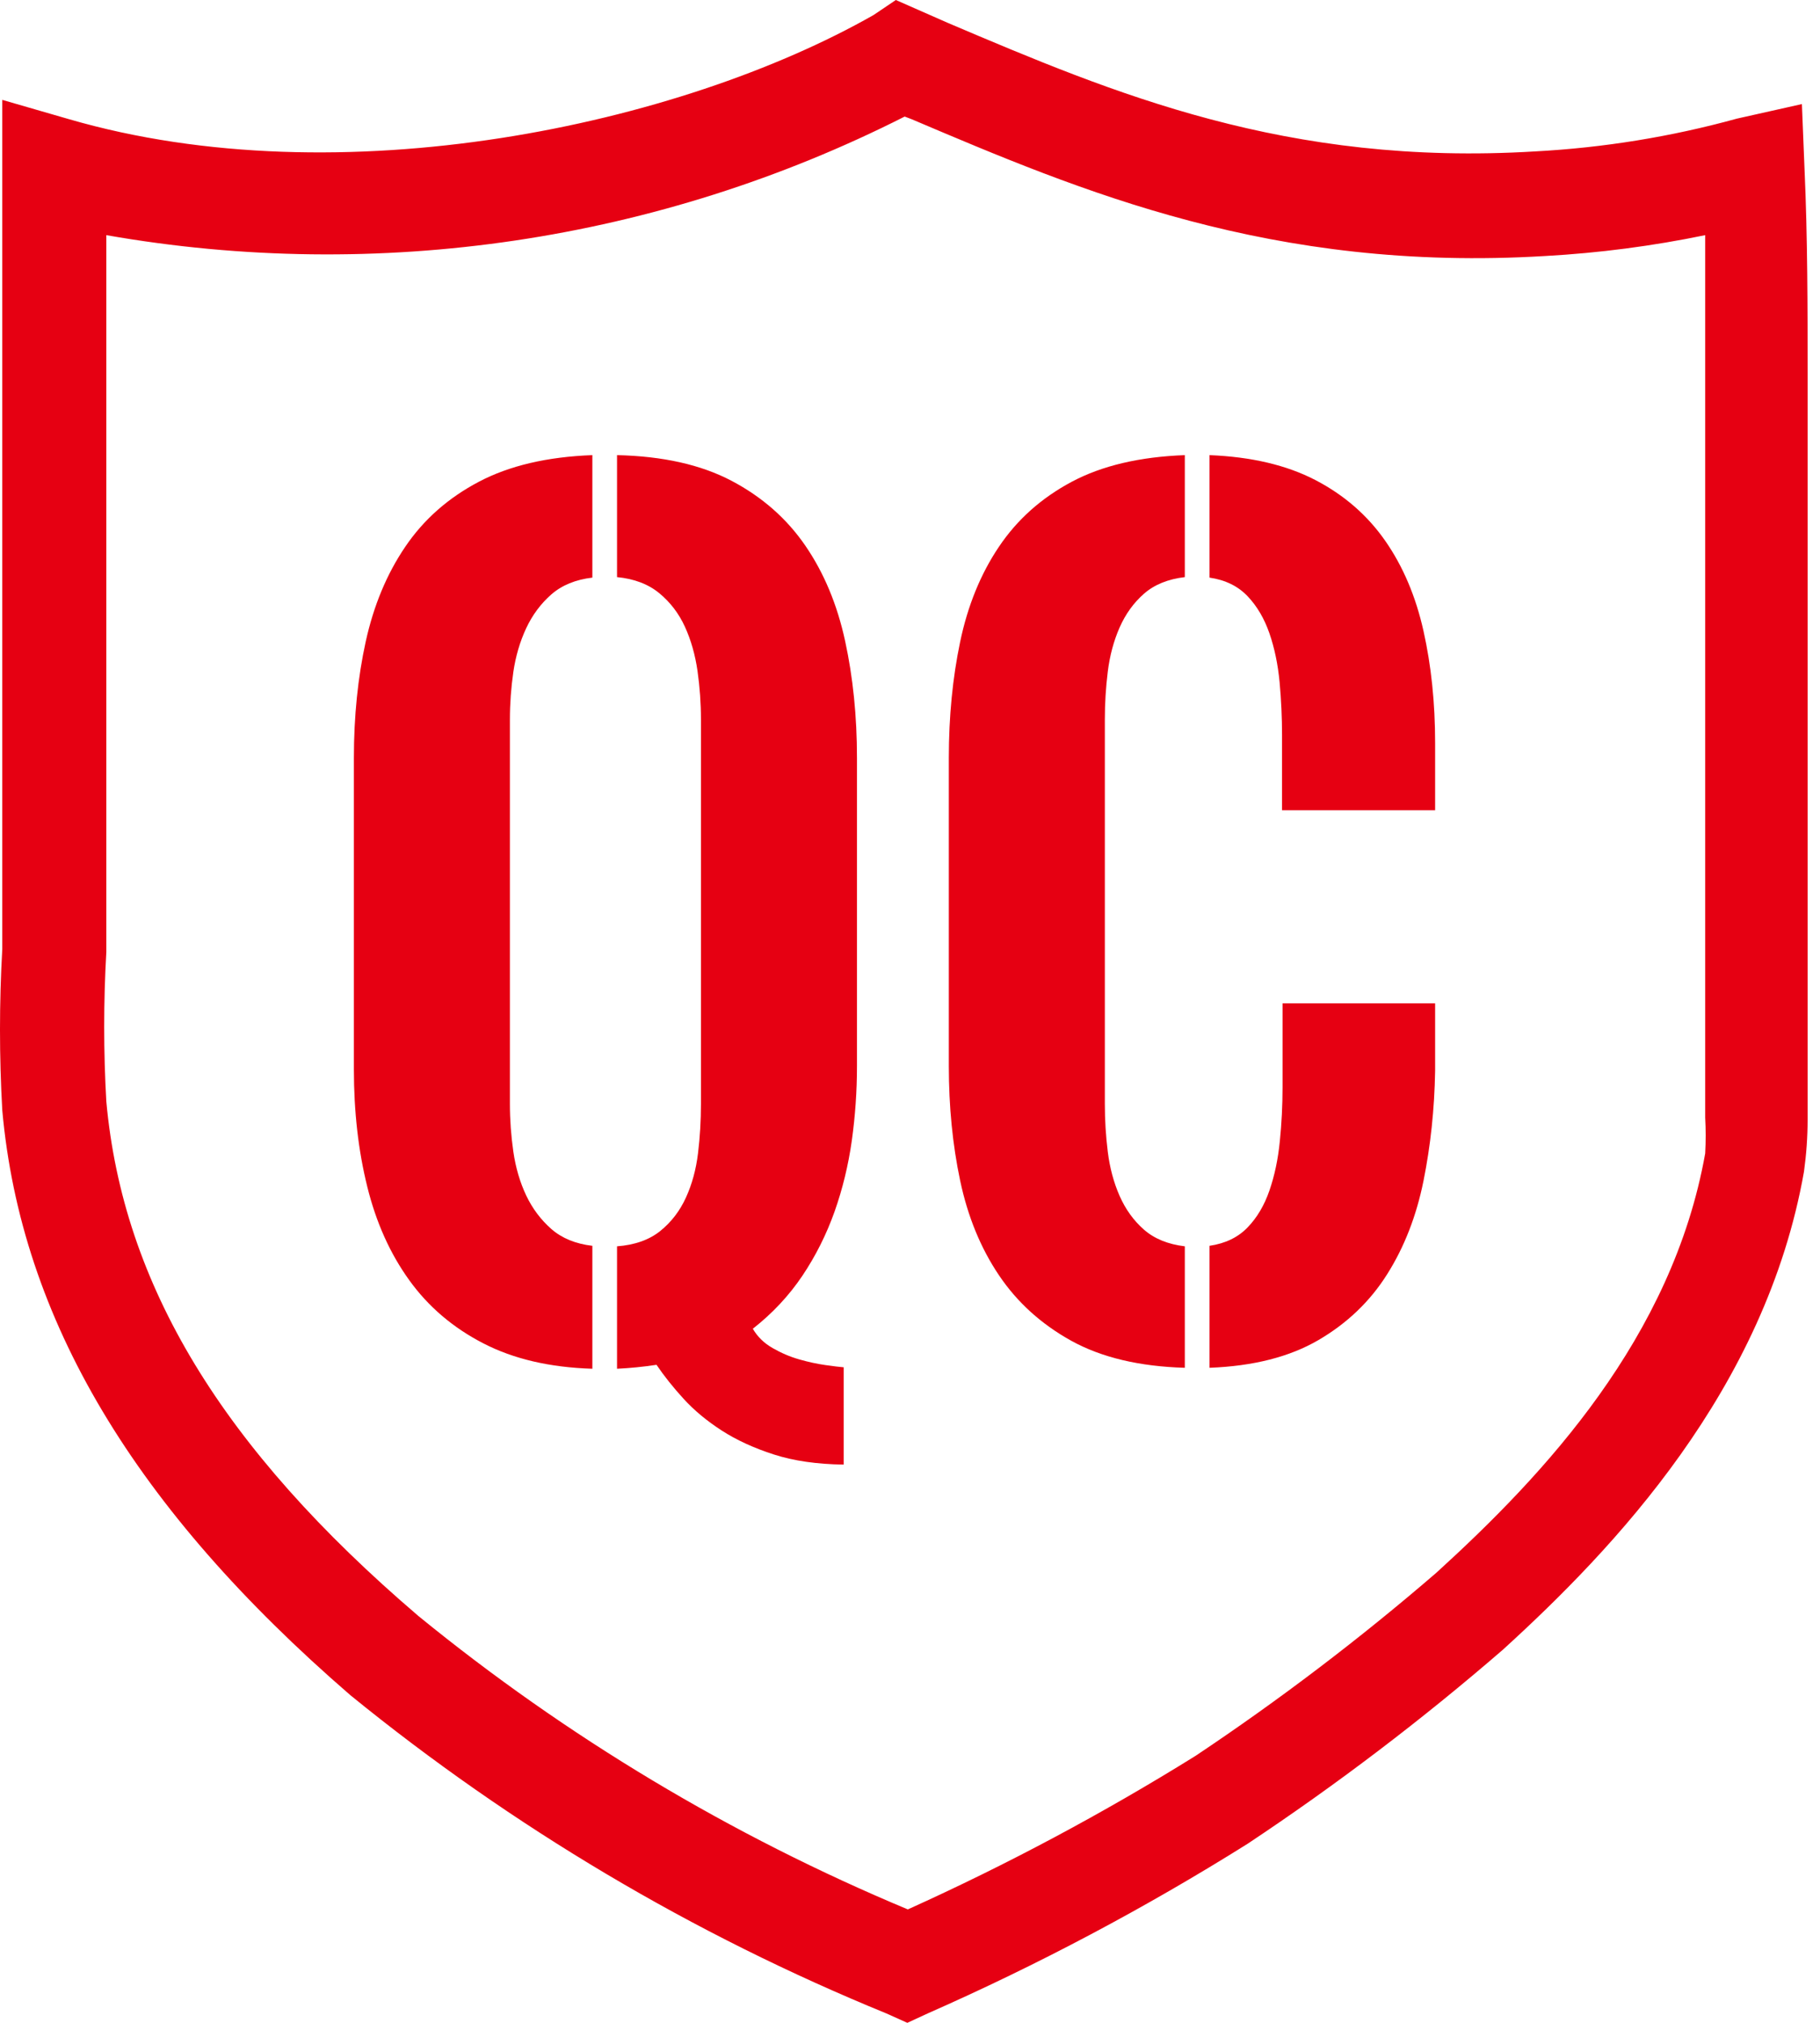
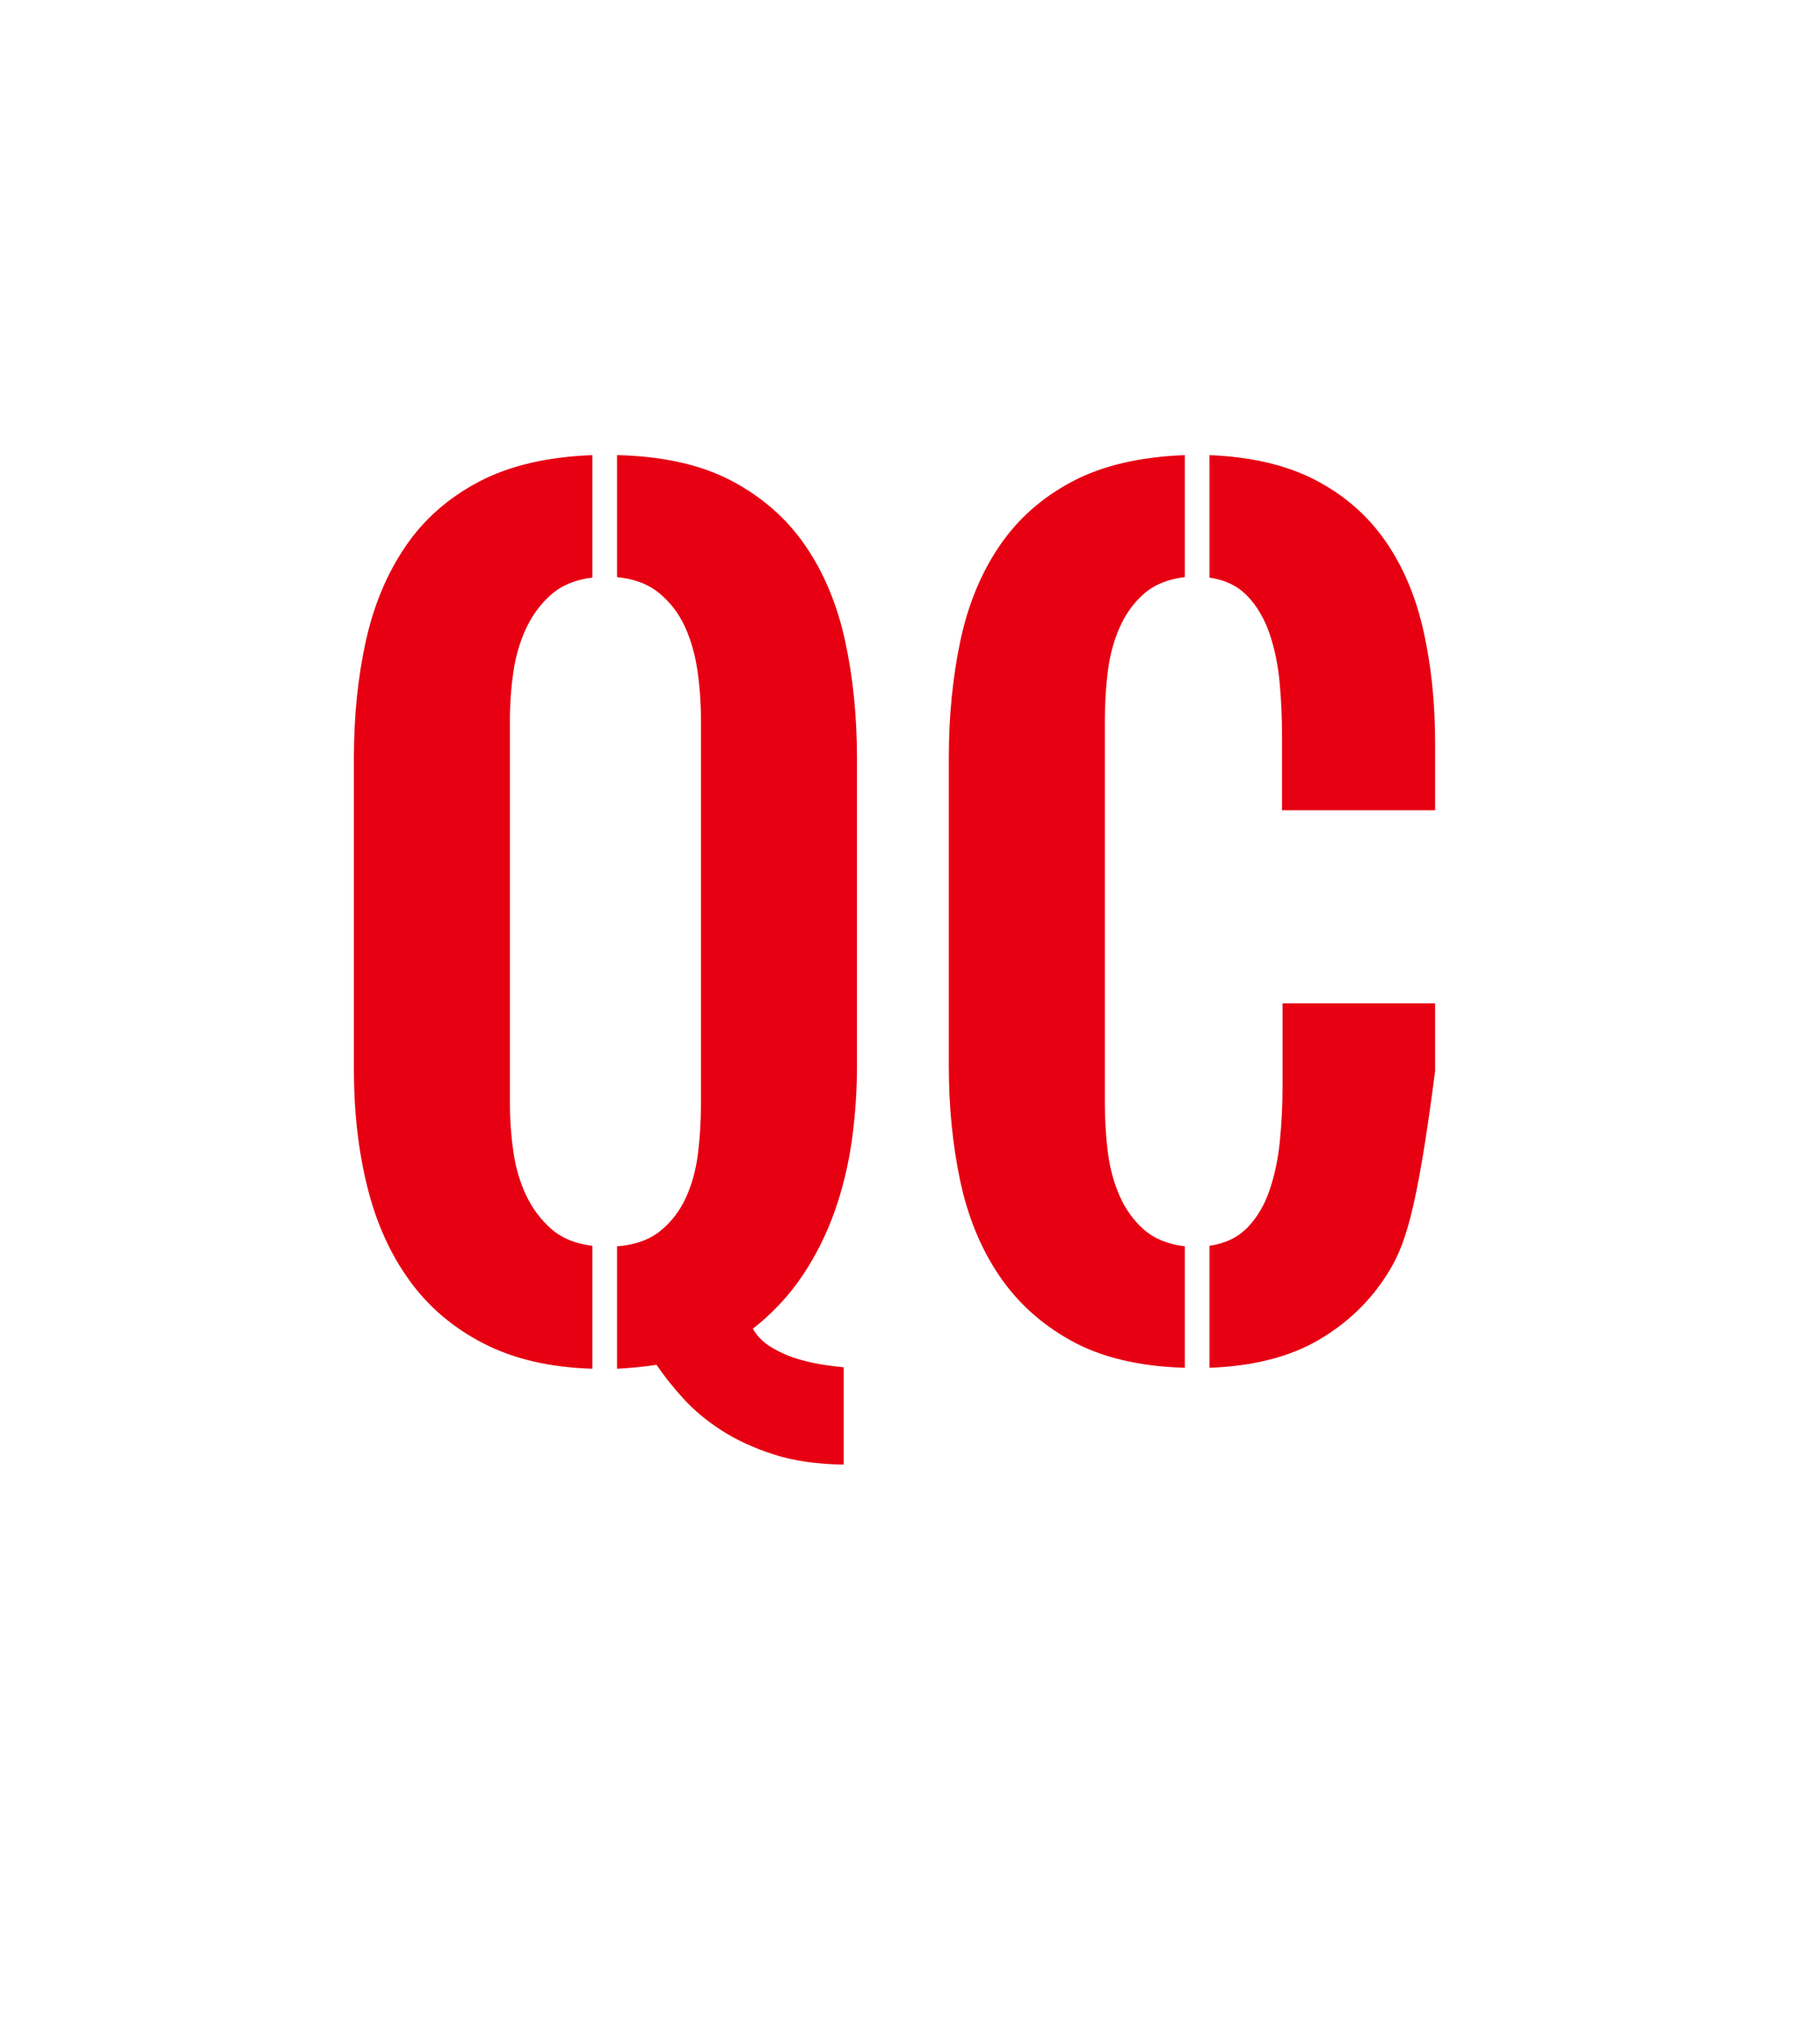
<svg xmlns="http://www.w3.org/2000/svg" width="36px" height="40px" viewBox="0 0 36 40" version="1.1">
  <title>编组</title>
  <g id="页面-1" stroke="none" stroke-width="1" fill="none" fill-rule="evenodd">
    <g id="编组" fill="#E60012" fill-rule="nonzero">
-       <path d="M17.947,40 L17.535,39.815 C13.708,38.251 10.134,36.129 6.928,33.519 C2.669,29.835 0.416,26.091 0.045,21.955 C-0.015,20.892 -0.015,19.828 0.045,18.765 L0.045,1.975 L1.362,2.356 C6.743,3.92 13.44,2.479 17.278,0.298 L17.72,0 L18.749,0.453 C22.041,1.852 25.447,3.292 30.364,2.994 C31.714,2.922 33.053,2.705 34.356,2.346 L35.642,2.058 L35.694,3.344 C35.755,4.691 35.755,6.132 35.755,7.366 L35.755,22.14 C35.755,22.484 35.73,22.828 35.683,23.169 C34.922,27.479 31.918,30.628 29.726,32.623 C28.125,34.008 26.438,35.29 24.675,36.461 C22.65,37.73 20.535,38.851 18.348,39.815 L17.947,40 Z M2.103,4.65 L2.103,18.827 C2.047,19.811 2.047,20.796 2.103,21.78 C2.432,25.401 4.387,28.632 8.276,31.955 C11.206,34.346 14.467,36.3 17.957,37.757 C19.918,36.872 21.819,35.858 23.646,34.722 C25.307,33.614 26.898,32.405 28.41,31.101 C30.549,29.156 33.08,26.451 33.729,22.809 C33.742,22.572 33.742,22.335 33.729,22.099 L33.729,7.335 L33.729,4.65 C32.687,4.865 31.632,5.003 30.57,5.062 C25.159,5.391 21.373,3.776 18.029,2.356 L17.895,2.305 C13.023,4.771 7.482,5.594 2.103,4.65 Z" id="形状" />
      <g id="QC" transform="translate(7, 9)">
        <path d="M4.717,18.066 C3.877,18.04 3.158,17.873 2.559,17.563 C1.96,17.254 1.471,16.838 1.094,16.313 C0.716,15.789 0.439,15.173 0.264,14.463 C0.088,13.753 0,12.982 0,12.148 L0,5.986 C0,5.166 0.078,4.399 0.234,3.687 C0.391,2.974 0.651,2.349 1.016,1.812 C1.38,1.274 1.865,0.846 2.471,0.527 C3.076,0.208 3.825,0.033 4.717,0 L4.717,2.422 C4.385,2.461 4.115,2.572 3.906,2.754 C3.698,2.936 3.532,3.159 3.408,3.423 C3.285,3.687 3.2,3.975 3.154,4.287 C3.109,4.6 3.086,4.912 3.086,5.225 L3.086,12.832 C3.086,13.145 3.109,13.459 3.154,13.774 C3.2,14.09 3.285,14.378 3.408,14.639 C3.532,14.899 3.698,15.12 3.906,15.303 C4.115,15.485 4.385,15.596 4.717,15.635 L4.717,18.066 Z M5.205,15.645 C5.557,15.618 5.841,15.518 6.06,15.342 C6.278,15.166 6.447,14.946 6.567,14.683 C6.688,14.419 6.768,14.126 6.807,13.804 C6.846,13.481 6.865,13.158 6.865,12.832 L6.865,5.225 C6.865,4.906 6.842,4.587 6.797,4.268 C6.751,3.949 6.668,3.657 6.548,3.394 C6.427,3.13 6.258,2.909 6.04,2.729 C5.822,2.55 5.544,2.445 5.205,2.412 L5.205,0 C6.11,0.02 6.865,0.189 7.471,0.508 C8.076,0.827 8.563,1.255 8.931,1.792 C9.299,2.329 9.561,2.957 9.717,3.677 C9.873,4.396 9.951,5.166 9.951,5.986 L9.951,12.08 C9.951,12.575 9.917,13.066 9.849,13.555 C9.78,14.043 9.666,14.512 9.507,14.961 C9.347,15.41 9.136,15.832 8.872,16.226 C8.608,16.619 8.281,16.969 7.891,17.275 C7.982,17.432 8.112,17.559 8.281,17.656 C8.451,17.754 8.626,17.829 8.809,17.881 C8.991,17.933 9.163,17.97 9.326,17.993 C9.489,18.016 9.609,18.031 9.688,18.037 L9.688,19.961 C9.16,19.954 8.7,19.888 8.306,19.761 C7.912,19.634 7.568,19.476 7.275,19.287 C6.982,19.098 6.732,18.89 6.523,18.662 C6.315,18.434 6.136,18.21 5.986,17.988 C5.856,18.008 5.726,18.024 5.596,18.037 C5.465,18.05 5.335,18.06 5.205,18.066 L5.205,15.645 Z" id="形状" />
-         <path d="M16.924,15.635 C17.236,15.589 17.487,15.469 17.676,15.273 C17.865,15.078 18.009,14.834 18.11,14.541 C18.211,14.248 18.28,13.924 18.315,13.569 C18.351,13.215 18.369,12.858 18.369,12.5 L18.369,10.84 L21.387,10.84 L21.387,12.178 C21.374,12.933 21.297,13.657 21.157,14.351 C21.017,15.044 20.778,15.659 20.439,16.196 C20.101,16.733 19.647,17.168 19.077,17.5 C18.507,17.832 17.79,18.014 16.924,18.047 L16.924,15.635 Z M16.924,0 C17.751,0.033 18.449,0.197 19.019,0.493 C19.588,0.789 20.049,1.19 20.4,1.694 C20.752,2.199 21.004,2.793 21.157,3.477 C21.31,4.16 21.387,4.899 21.387,5.693 L21.387,7.021 L18.359,7.021 L18.359,5.537 C18.359,5.192 18.343,4.844 18.311,4.492 C18.278,4.141 18.211,3.818 18.11,3.525 C18.009,3.232 17.865,2.987 17.676,2.788 C17.487,2.59 17.236,2.467 16.924,2.422 L16.924,0 Z M16.436,2.412 C16.104,2.451 15.835,2.56 15.63,2.739 C15.425,2.918 15.264,3.141 15.146,3.408 C15.029,3.675 14.951,3.966 14.912,4.282 C14.873,4.598 14.854,4.912 14.854,5.225 L14.854,12.832 C14.854,13.145 14.873,13.459 14.912,13.774 C14.951,14.09 15.029,14.382 15.146,14.648 C15.264,14.915 15.425,15.138 15.63,15.317 C15.835,15.496 16.104,15.605 16.436,15.645 L16.436,18.047 C15.537,18.021 14.79,17.843 14.194,17.515 C13.599,17.186 13.12,16.753 12.759,16.216 C12.397,15.679 12.142,15.055 11.992,14.346 C11.842,13.636 11.768,12.881 11.768,12.08 L11.768,5.986 C11.768,5.173 11.842,4.408 11.992,3.691 C12.142,2.975 12.397,2.349 12.759,1.812 C13.12,1.274 13.6,0.846 14.199,0.527 C14.798,0.208 15.544,0.033 16.436,0 L16.436,2.412 Z" id="形状" />
+         <path d="M16.924,15.635 C17.236,15.589 17.487,15.469 17.676,15.273 C17.865,15.078 18.009,14.834 18.11,14.541 C18.211,14.248 18.28,13.924 18.315,13.569 C18.351,13.215 18.369,12.858 18.369,12.5 L18.369,10.84 L21.387,10.84 L21.387,12.178 C21.017,15.044 20.778,15.659 20.439,16.196 C20.101,16.733 19.647,17.168 19.077,17.5 C18.507,17.832 17.79,18.014 16.924,18.047 L16.924,15.635 Z M16.924,0 C17.751,0.033 18.449,0.197 19.019,0.493 C19.588,0.789 20.049,1.19 20.4,1.694 C20.752,2.199 21.004,2.793 21.157,3.477 C21.31,4.16 21.387,4.899 21.387,5.693 L21.387,7.021 L18.359,7.021 L18.359,5.537 C18.359,5.192 18.343,4.844 18.311,4.492 C18.278,4.141 18.211,3.818 18.11,3.525 C18.009,3.232 17.865,2.987 17.676,2.788 C17.487,2.59 17.236,2.467 16.924,2.422 L16.924,0 Z M16.436,2.412 C16.104,2.451 15.835,2.56 15.63,2.739 C15.425,2.918 15.264,3.141 15.146,3.408 C15.029,3.675 14.951,3.966 14.912,4.282 C14.873,4.598 14.854,4.912 14.854,5.225 L14.854,12.832 C14.854,13.145 14.873,13.459 14.912,13.774 C14.951,14.09 15.029,14.382 15.146,14.648 C15.264,14.915 15.425,15.138 15.63,15.317 C15.835,15.496 16.104,15.605 16.436,15.645 L16.436,18.047 C15.537,18.021 14.79,17.843 14.194,17.515 C13.599,17.186 13.12,16.753 12.759,16.216 C12.397,15.679 12.142,15.055 11.992,14.346 C11.842,13.636 11.768,12.881 11.768,12.08 L11.768,5.986 C11.768,5.173 11.842,4.408 11.992,3.691 C12.142,2.975 12.397,2.349 12.759,1.812 C13.12,1.274 13.6,0.846 14.199,0.527 C14.798,0.208 15.544,0.033 16.436,0 L16.436,2.412 Z" id="形状" />
      </g>
    </g>
  </g>
</svg>